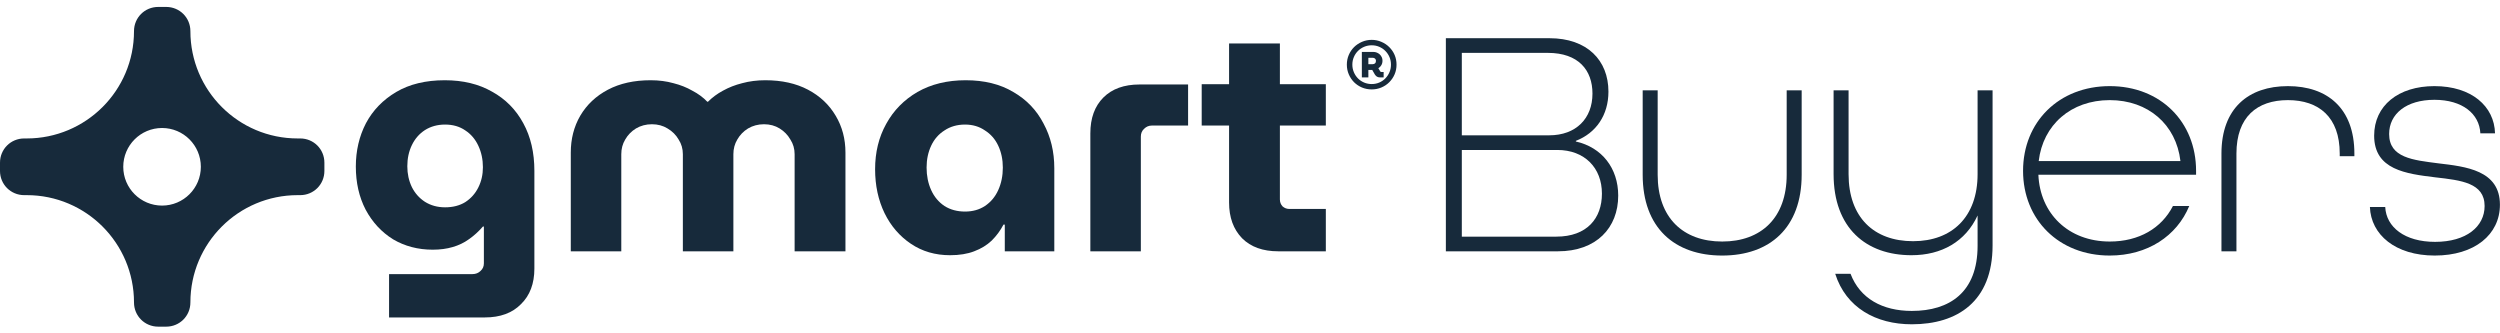
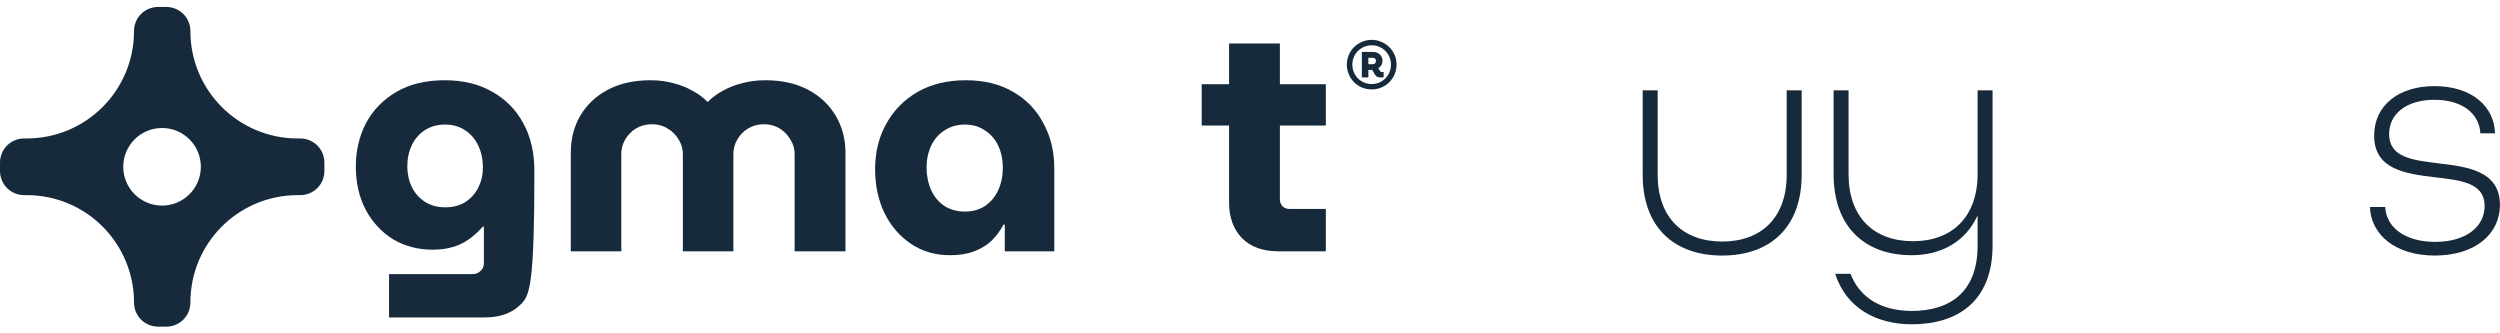
<svg xmlns="http://www.w3.org/2000/svg" width="165" height="22" viewBox="0 0 165 22" fill="none">
  <path fill-rule="evenodd" clip-rule="evenodd" d="M0 10.736V11.281C0 12.171 0.708 12.879 1.598 12.879H1.761C5.684 12.879 8.844 16.057 8.844 19.961C8.844 20.851 9.552 21.559 10.442 21.559H10.968C11.858 21.559 12.566 20.851 12.566 19.961C12.566 16.039 15.744 12.879 19.648 12.879H19.812C20.702 12.879 21.41 12.171 21.41 11.281V10.736C21.41 9.846 20.702 9.138 19.812 9.138H19.648C15.726 9.138 12.566 5.96 12.566 2.056C12.566 1.166 11.858 0.458 10.968 0.458H10.442C9.552 0.458 8.844 1.166 8.844 2.056C8.844 5.978 5.666 9.138 1.761 9.138H1.598C0.708 9.138 0 9.846 0 10.736ZM13.256 11.009C13.256 12.423 12.11 13.569 10.696 13.569C9.282 13.569 8.135 12.423 8.135 11.009C8.135 9.595 9.282 8.448 10.696 8.448C12.11 8.448 13.256 9.595 13.256 11.009Z" fill="#172A3B" />
-   <path d="M25.678 20.951V18.091H31.183C31.398 18.091 31.578 18.02 31.721 17.876C31.864 17.747 31.936 17.582 31.936 17.382V14.952H31.872C31.585 15.281 31.277 15.561 30.947 15.79C30.631 16.02 30.273 16.192 29.872 16.306C29.485 16.421 29.047 16.479 28.56 16.479C27.585 16.479 26.711 16.249 25.936 15.79C25.177 15.317 24.575 14.665 24.13 13.834C23.7 13.002 23.485 12.056 23.485 10.995C23.485 9.949 23.707 8.995 24.152 8.135C24.61 7.275 25.277 6.587 26.151 6.071C27.026 5.555 28.094 5.296 29.356 5.296C30.56 5.296 31.599 5.547 32.474 6.049C33.362 6.537 34.051 7.232 34.538 8.135C35.026 9.024 35.269 10.07 35.269 11.275V17.726C35.269 18.715 34.975 19.496 34.388 20.07C33.814 20.657 33.018 20.951 32.001 20.951H25.678ZM29.377 13.683C29.893 13.683 30.338 13.568 30.71 13.339C31.083 13.095 31.37 12.773 31.57 12.371C31.771 11.97 31.872 11.525 31.872 11.038C31.872 10.522 31.771 10.049 31.57 9.619C31.37 9.189 31.083 8.852 30.71 8.608C30.338 8.35 29.893 8.221 29.377 8.221C28.875 8.221 28.431 8.343 28.044 8.587C27.671 8.83 27.384 9.16 27.184 9.576C26.983 9.992 26.883 10.457 26.883 10.973C26.883 11.475 26.983 11.934 27.184 12.35C27.384 12.751 27.671 13.074 28.044 13.318C28.431 13.561 28.875 13.683 29.377 13.683Z" fill="#172A3B" />
+   <path d="M25.678 20.951V18.091H31.183C31.398 18.091 31.578 18.02 31.721 17.876C31.864 17.747 31.936 17.582 31.936 17.382V14.952H31.872C31.585 15.281 31.277 15.561 30.947 15.79C30.631 16.02 30.273 16.192 29.872 16.306C29.485 16.421 29.047 16.479 28.56 16.479C27.585 16.479 26.711 16.249 25.936 15.79C25.177 15.317 24.575 14.665 24.13 13.834C23.7 13.002 23.485 12.056 23.485 10.995C23.485 9.949 23.707 8.995 24.152 8.135C24.61 7.275 25.277 6.587 26.151 6.071C27.026 5.555 28.094 5.296 29.356 5.296C30.56 5.296 31.599 5.547 32.474 6.049C33.362 6.537 34.051 7.232 34.538 8.135C35.026 9.024 35.269 10.07 35.269 11.275C35.269 18.715 34.975 19.496 34.388 20.07C33.814 20.657 33.018 20.951 32.001 20.951H25.678ZM29.377 13.683C29.893 13.683 30.338 13.568 30.71 13.339C31.083 13.095 31.37 12.773 31.57 12.371C31.771 11.97 31.872 11.525 31.872 11.038C31.872 10.522 31.771 10.049 31.57 9.619C31.37 9.189 31.083 8.852 30.71 8.608C30.338 8.35 29.893 8.221 29.377 8.221C28.875 8.221 28.431 8.343 28.044 8.587C27.671 8.83 27.384 9.16 27.184 9.576C26.983 9.992 26.883 10.457 26.883 10.973C26.883 11.475 26.983 11.934 27.184 12.35C27.384 12.751 27.671 13.074 28.044 13.318C28.431 13.561 28.875 13.683 29.377 13.683Z" fill="#172A3B" />
  <path d="M37.672 16.586V10.07C37.672 9.167 37.88 8.357 38.296 7.64C38.726 6.909 39.335 6.336 40.123 5.92C40.912 5.504 41.851 5.296 42.941 5.296C43.485 5.296 43.987 5.361 44.446 5.49C44.905 5.605 45.32 5.77 45.693 5.985C46.08 6.185 46.41 6.429 46.682 6.716H46.725C47.012 6.429 47.342 6.185 47.715 5.985C48.102 5.77 48.524 5.605 48.983 5.49C49.456 5.361 49.965 5.296 50.51 5.296C51.599 5.296 52.538 5.504 53.327 5.92C54.115 6.336 54.725 6.909 55.155 7.64C55.585 8.357 55.8 9.167 55.8 10.07V16.586H52.445V10.178C52.445 9.819 52.352 9.497 52.166 9.21C51.994 8.909 51.757 8.665 51.456 8.479C51.155 8.293 50.811 8.2 50.424 8.2C50.037 8.2 49.686 8.293 49.37 8.479C49.069 8.665 48.833 8.909 48.661 9.21C48.489 9.497 48.403 9.819 48.403 10.178V16.586H45.069V10.178C45.069 9.819 44.976 9.497 44.79 9.21C44.618 8.909 44.374 8.665 44.059 8.479C43.758 8.293 43.414 8.2 43.027 8.2C42.639 8.2 42.288 8.293 41.973 8.479C41.672 8.665 41.435 8.909 41.263 9.21C41.091 9.497 41.005 9.819 41.005 10.178V16.586H37.672Z" fill="#172A3B" />
  <path d="M62.703 16.844C61.728 16.844 60.868 16.593 60.122 16.091C59.377 15.59 58.796 14.916 58.381 14.07C57.965 13.21 57.757 12.242 57.757 11.167C57.757 10.049 58.001 9.053 58.488 8.178C58.975 7.289 59.664 6.587 60.553 6.071C61.456 5.555 62.517 5.296 63.735 5.296C64.968 5.296 66.014 5.555 66.875 6.071C67.749 6.572 68.416 7.268 68.875 8.157C69.348 9.031 69.584 10.013 69.584 11.103V16.586H66.316V14.823H66.23C66.029 15.21 65.771 15.561 65.455 15.876C65.14 16.177 64.753 16.414 64.294 16.586C63.85 16.758 63.319 16.844 62.703 16.844ZM63.692 13.963C64.194 13.963 64.631 13.841 65.004 13.597C65.391 13.339 65.685 12.988 65.885 12.543C66.086 12.099 66.187 11.604 66.187 11.059C66.187 10.529 66.086 10.049 65.885 9.619C65.685 9.189 65.391 8.852 65.004 8.608C64.631 8.35 64.194 8.221 63.692 8.221C63.176 8.221 62.724 8.35 62.337 8.608C61.95 8.852 61.656 9.189 61.456 9.619C61.255 10.049 61.155 10.529 61.155 11.059C61.155 11.604 61.255 12.099 61.456 12.543C61.656 12.988 61.95 13.339 62.337 13.597C62.724 13.841 63.176 13.963 63.692 13.963Z" fill="#172A3B" />
-   <path d="M71.963 16.586V8.802C71.963 7.798 72.25 7.01 72.823 6.436C73.397 5.863 74.192 5.576 75.21 5.576H78.414V8.286H76.027C75.827 8.286 75.655 8.357 75.511 8.501C75.368 8.63 75.296 8.802 75.296 9.017V16.586H71.963Z" fill="#172A3B" />
  <path d="M84.366 16.586C83.348 16.586 82.552 16.299 81.979 15.726C81.406 15.138 81.119 14.35 81.119 13.361V2.867H84.473V13.167C84.473 13.339 84.531 13.489 84.645 13.618C84.774 13.733 84.925 13.791 85.097 13.791H87.505V16.586H84.366ZM79.312 8.286V5.555H87.505V8.286H79.312Z" fill="#172A3B" />
-   <path d="M95.427 16.586V2.522H102.265C104.759 2.522 106.157 3.985 106.157 6.049C106.157 7.597 105.34 8.78 104.007 9.296V9.339C105.727 9.726 106.802 11.103 106.802 12.909C106.802 15.038 105.361 16.586 102.824 16.586H95.427ZM96.48 8.931H102.243C104.028 8.931 105.103 7.812 105.103 6.178C105.103 4.63 104.179 3.49 102.157 3.49H96.48V8.931ZM96.48 15.618H102.716C104.738 15.618 105.727 14.414 105.727 12.78C105.727 11.081 104.587 9.898 102.781 9.898H96.48V15.618Z" fill="#172A3B" />
  <path d="M113.664 16.866C110.524 16.866 108.417 15.038 108.417 11.533V5.963H109.406V11.533C109.406 14.371 111.083 15.941 113.664 15.941C116.244 15.941 117.921 14.371 117.921 11.533V5.963H118.91V11.533C118.91 15.038 116.803 16.866 113.664 16.866Z" fill="#172A3B" />
  <path d="M126.178 21.403C123.812 21.403 121.834 20.306 121.124 18.07H122.135C122.758 19.704 124.242 20.521 126.178 20.521C128.672 20.521 130.521 19.296 130.521 16.221V14.221C129.726 15.941 128.156 16.844 126.156 16.844C123.167 16.844 121.017 15.059 121.017 11.49V5.963H122.006V11.49C122.006 14.35 123.683 15.919 126.264 15.919C128.823 15.919 130.521 14.328 130.521 11.49V5.963H131.51V16.199C131.51 19.898 129.188 21.403 126.178 21.403Z" fill="#172A3B" />
-   <path d="M139.243 16.866C135.888 16.866 133.522 14.5 133.522 11.275C133.522 8.049 135.888 5.684 139.243 5.684C142.597 5.684 144.941 8.049 144.941 11.275V11.533H134.533C134.641 14.092 136.512 15.941 139.243 15.941C141.178 15.941 142.662 15.059 143.414 13.597H144.49C143.672 15.575 141.737 16.866 139.243 16.866ZM134.555 10.63H143.909C143.629 8.221 141.78 6.608 139.243 6.608C136.684 6.608 134.834 8.243 134.555 10.63Z" fill="#172A3B" />
-   <path d="M146.616 16.586V10.135C146.616 7.146 148.4 5.684 151.002 5.684C153.604 5.684 155.389 7.146 155.389 10.135V10.307H154.422V10.135C154.422 7.726 153.045 6.608 151.002 6.608C148.959 6.608 147.605 7.726 147.605 10.135V16.586H146.616Z" fill="#172A3B" />
  <path d="M160.694 16.866C158.092 16.866 156.479 15.489 156.414 13.662H157.425C157.49 14.995 158.715 15.963 160.715 15.963C162.78 15.963 163.984 14.952 163.984 13.597C163.984 12.07 162.436 11.898 160.737 11.705C158.801 11.468 156.694 11.21 156.694 8.952C156.694 6.974 158.285 5.684 160.672 5.684C163.124 5.684 164.629 7.017 164.672 8.802H163.704C163.64 7.511 162.522 6.587 160.672 6.587C158.823 6.587 157.683 7.511 157.683 8.845C157.683 10.414 159.253 10.565 160.93 10.78C162.737 10.995 164.995 11.232 164.995 13.511C164.995 15.489 163.317 16.866 160.694 16.866Z" fill="#172A3B" />
  <path d="M90.532 5.901C90.305 5.901 90.091 5.859 89.891 5.776C89.694 5.692 89.519 5.576 89.367 5.426C89.218 5.274 89.101 5.099 89.018 4.902C88.934 4.705 88.892 4.493 88.892 4.266C88.892 4.039 88.934 3.827 89.018 3.63C89.101 3.433 89.218 3.26 89.367 3.11C89.519 2.961 89.694 2.844 89.891 2.761C90.091 2.674 90.305 2.631 90.532 2.631C90.759 2.631 90.971 2.674 91.168 2.761C91.368 2.844 91.543 2.961 91.692 3.11C91.844 3.26 91.962 3.433 92.046 3.63C92.13 3.827 92.171 4.039 92.171 4.266C92.171 4.493 92.13 4.705 92.046 4.902C91.962 5.099 91.844 5.274 91.692 5.426C91.543 5.576 91.368 5.692 91.168 5.776C90.971 5.859 90.759 5.901 90.532 5.901ZM90.532 5.547C90.711 5.547 90.877 5.514 91.029 5.449C91.184 5.383 91.319 5.292 91.432 5.176C91.549 5.056 91.64 4.919 91.706 4.763C91.771 4.608 91.804 4.442 91.804 4.266C91.804 4.087 91.771 3.921 91.706 3.769C91.64 3.613 91.549 3.478 91.432 3.361C91.319 3.245 91.184 3.154 91.029 3.088C90.877 3.022 90.711 2.989 90.532 2.989C90.356 2.989 90.19 3.022 90.034 3.088C89.879 3.154 89.743 3.245 89.627 3.361C89.51 3.478 89.419 3.613 89.354 3.769C89.288 3.921 89.255 4.087 89.255 4.266C89.255 4.442 89.288 4.608 89.354 4.763C89.419 4.919 89.51 5.056 89.627 5.176C89.743 5.292 89.879 5.383 90.034 5.449C90.19 5.514 90.356 5.547 90.532 5.547ZM89.882 5.108V3.428H90.639C90.75 3.428 90.85 3.454 90.939 3.504C91.032 3.552 91.105 3.621 91.159 3.711C91.216 3.797 91.244 3.897 91.244 4.011C91.244 4.118 91.219 4.215 91.168 4.302C91.12 4.386 91.055 4.453 90.971 4.503L91.101 4.719C91.107 4.728 91.114 4.735 91.123 4.741C91.132 4.747 91.144 4.75 91.159 4.75H91.32V5.108H91.069C90.995 5.108 90.929 5.09 90.872 5.055C90.819 5.016 90.775 4.971 90.742 4.92L90.568 4.615H90.312V5.108H89.882ZM90.312 4.235H90.603C90.66 4.235 90.71 4.217 90.751 4.181C90.793 4.142 90.814 4.085 90.814 4.011C90.814 3.951 90.793 3.903 90.751 3.867C90.71 3.832 90.66 3.814 90.603 3.814H90.312V4.235Z" fill="#172A3B" />
</svg>